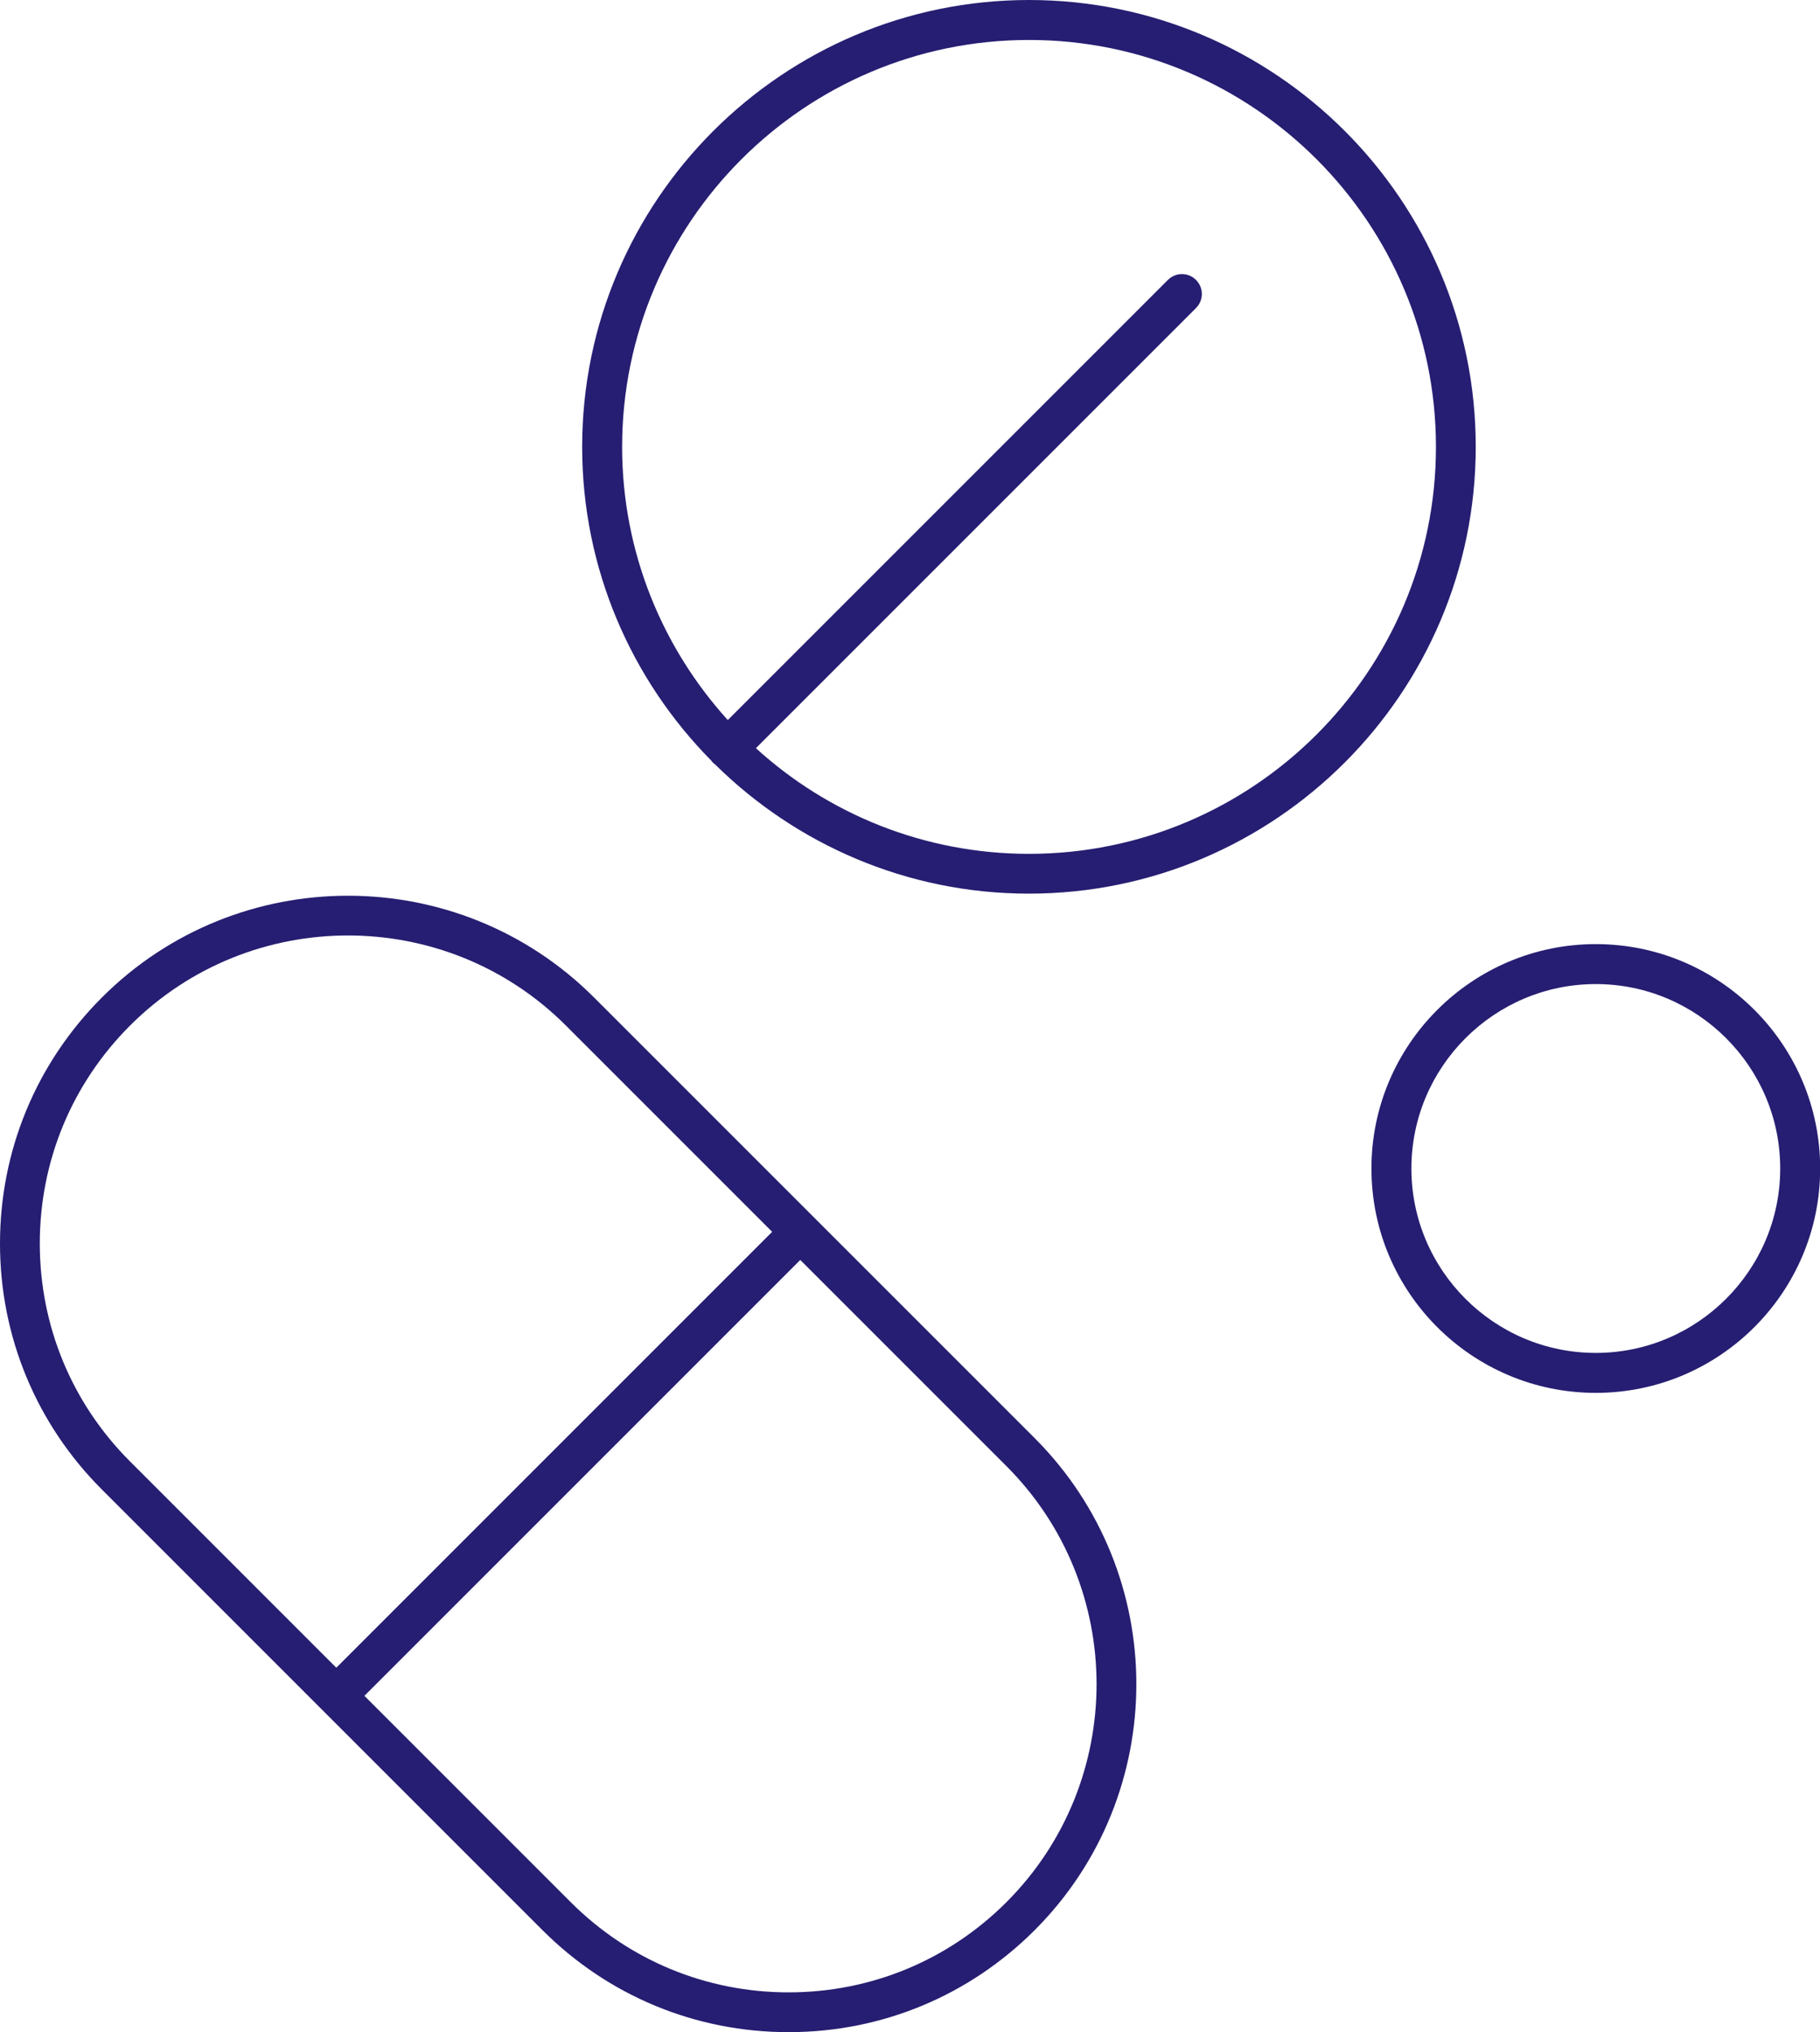
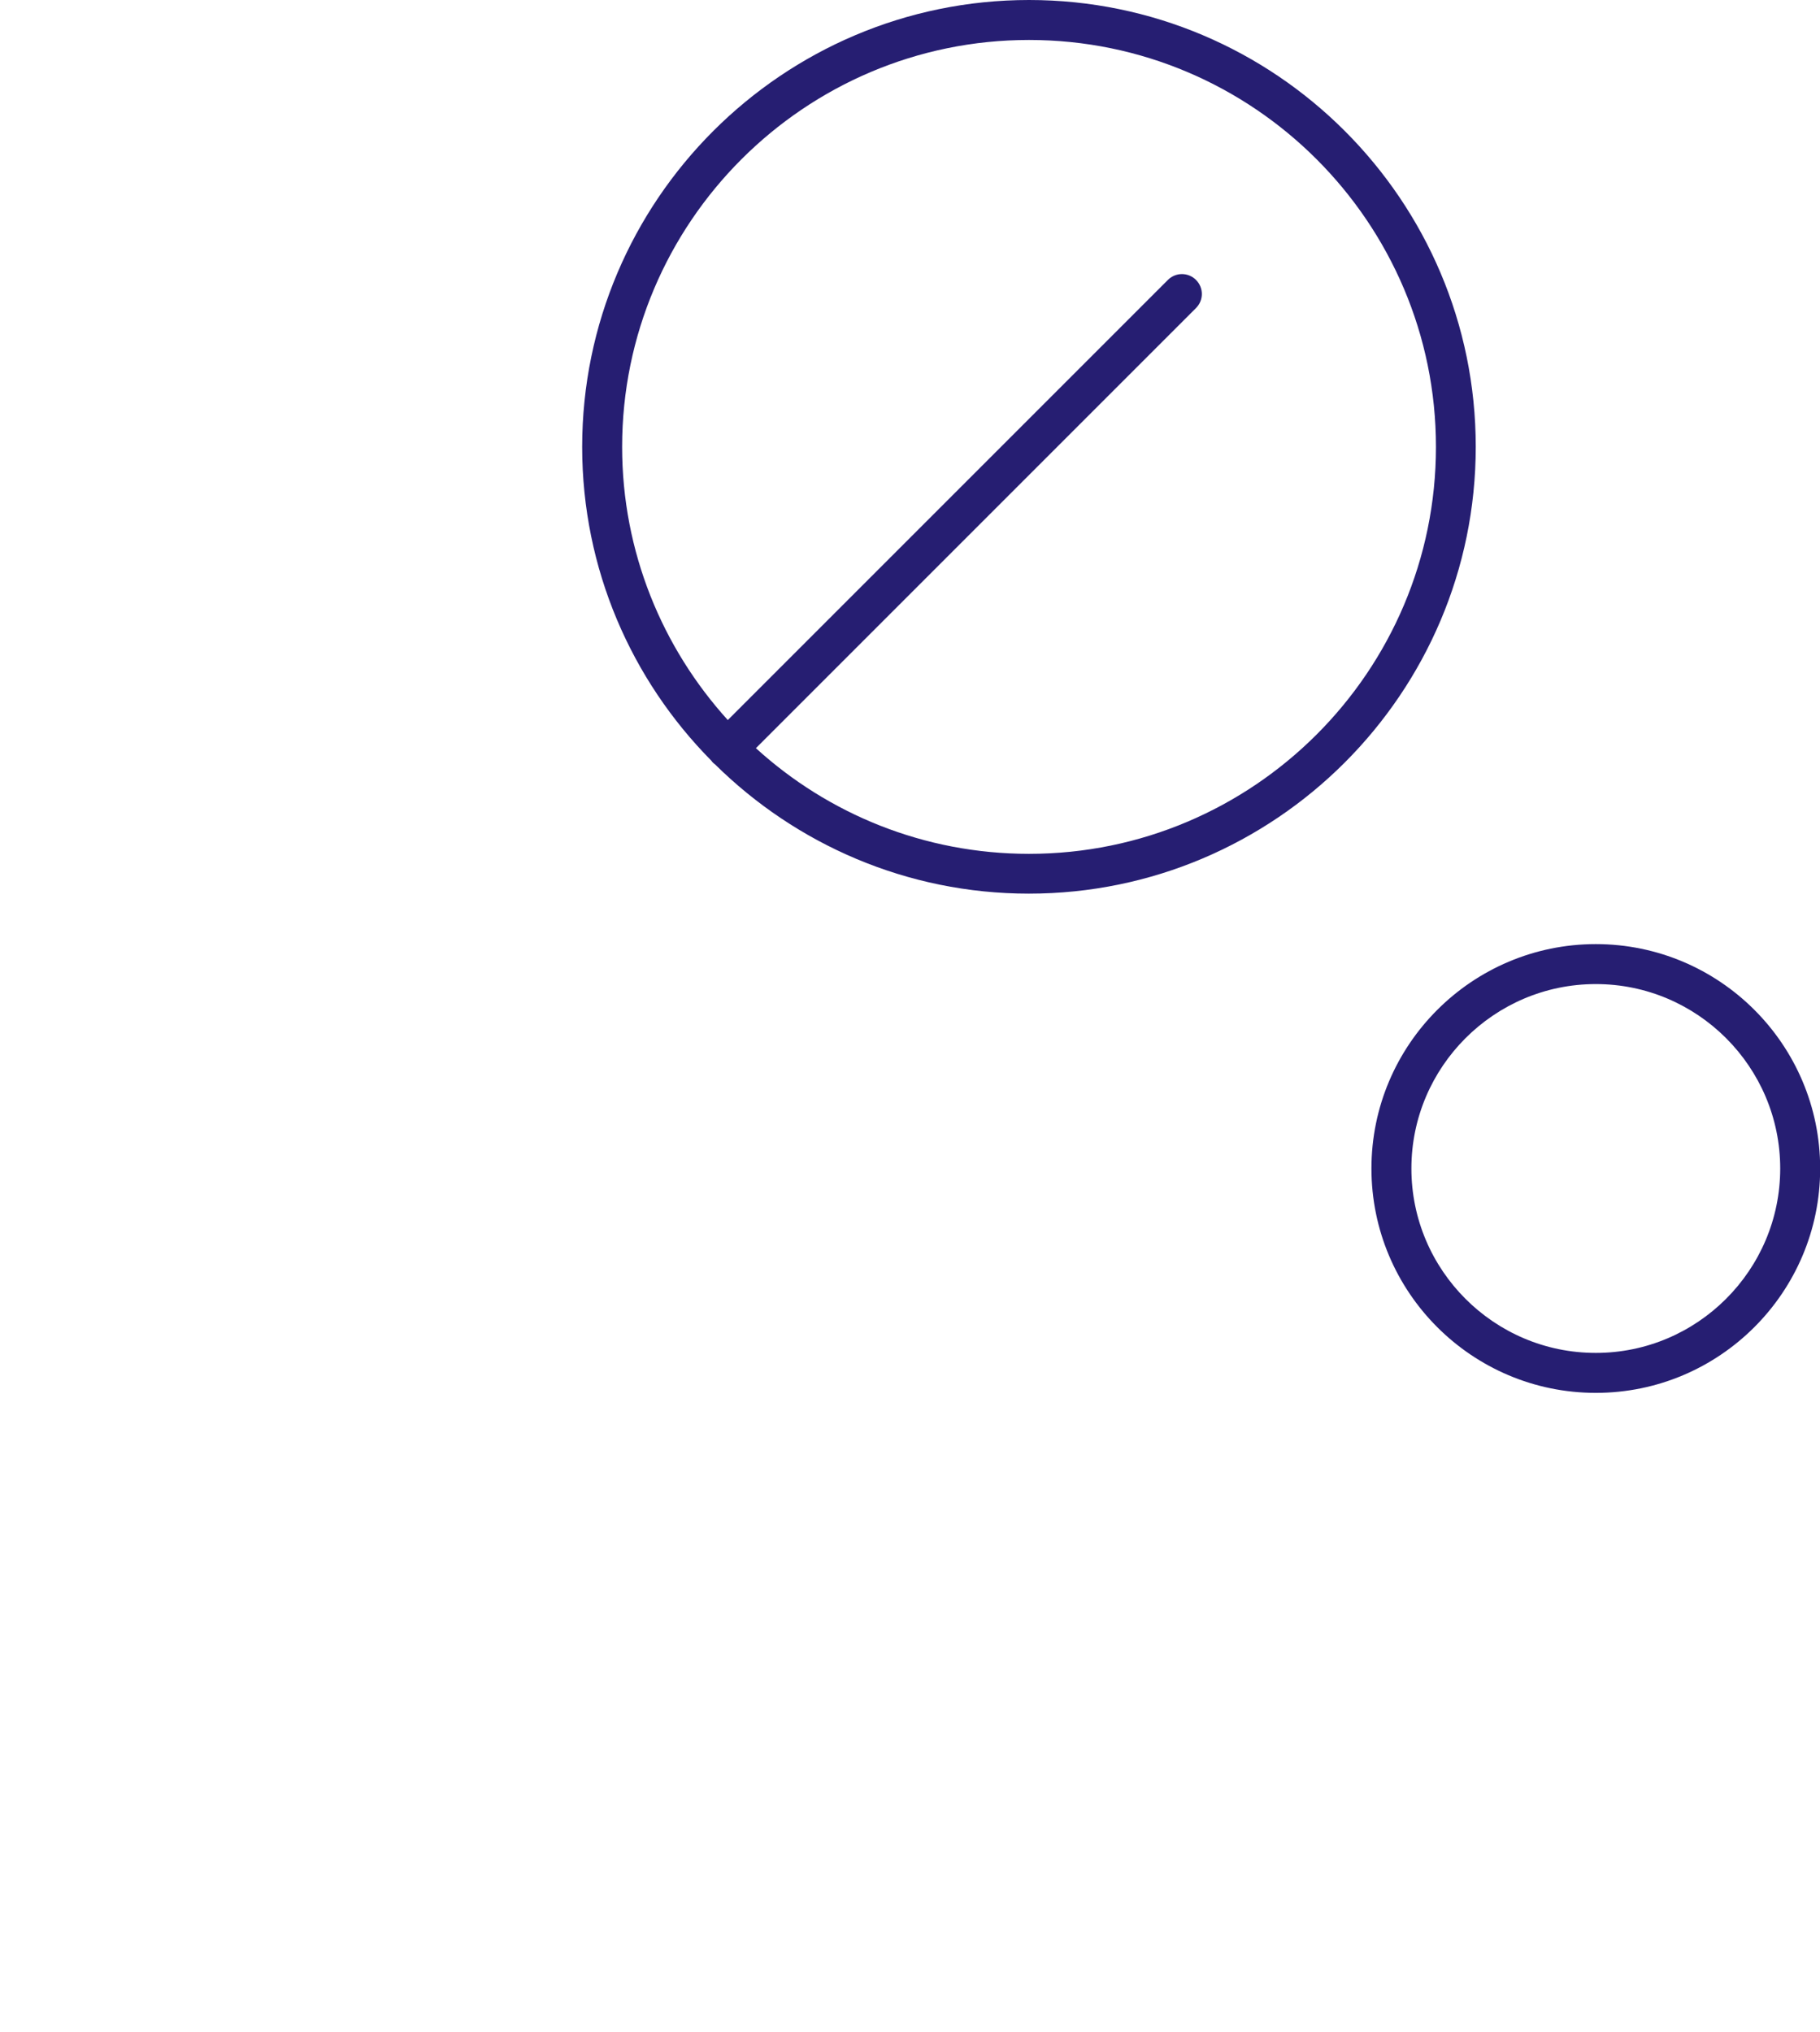
<svg xmlns="http://www.w3.org/2000/svg" id="Ebene_2" data-name="Ebene 2" viewBox="0 0 107.48 120">
  <defs>
    <style>
      .cls-1 {
        fill: #261e72;
        stroke-width: 0px;
      }
    </style>
  </defs>
  <g id="Blaue_Icons" data-name="Blaue Icons">
    <g id="pillen-blau">
-       <path class="cls-1" d="M35.08,58.9c-8.01-8.01-21.05-8.01-29.06,0-3.88,3.88-6.02,9.04-6.02,14.53s2.14,10.65,6.02,14.53l13.01,13.01s0,0,0,0,0,0,0,0l13.01,13.01c3.88,3.88,9.04,6.02,14.53,6.02s10.65-2.14,14.53-6.02c8.01-8.01,8.01-21.05,0-29.06l-26.02-26.02ZM2.35,73.43c0-4.86,1.89-9.43,5.33-12.87,3.55-3.55,8.21-5.32,12.87-5.32s9.32,1.77,12.87,5.32l12.18,12.18-25.74,25.74-12.18-12.18c-3.44-3.44-5.33-8.01-5.33-12.87ZM59.44,112.32c-3.44,3.44-8.01,5.33-12.87,5.33s-9.43-1.89-12.87-5.33l-12.18-12.18,25.74-25.74,12.18,12.18c7.09,7.1,7.09,18.64,0,25.74Z" />
-       <path class="cls-1" d="M60.77,0c-14.55,0-26.39,11.84-26.39,26.39,0,7.22,2.92,13.77,7.63,18.53.03.04.06.09.1.12.04.04.08.07.12.1,4.77,4.71,11.32,7.63,18.53,7.63,14.55,0,26.39-11.84,26.39-26.39S75.32,0,60.77,0ZM60.77,50.42c-6.2,0-11.87-2.36-16.13-6.24l25.99-25.99c.46-.46.46-1.2,0-1.66-.46-.46-1.2-.46-1.66,0l-25.99,25.99c-3.87-4.27-6.24-9.93-6.24-16.13,0-13.25,10.78-24.03,24.03-24.03s24.03,10.78,24.03,24.03-10.78,24.03-24.03,24.03Z" />
+       <path class="cls-1" d="M60.77,0c-14.55,0-26.39,11.84-26.39,26.39,0,7.22,2.92,13.77,7.63,18.53.03.04.06.09.1.12.04.04.08.07.12.1,4.77,4.71,11.32,7.63,18.53,7.63,14.55,0,26.39-11.84,26.39-26.39S75.32,0,60.77,0M60.77,50.42c-6.2,0-11.87-2.36-16.13-6.24l25.99-25.99c.46-.46.46-1.2,0-1.66-.46-.46-1.2-.46-1.66,0l-25.99,25.99c-3.87-4.27-6.24-9.93-6.24-16.13,0-13.25,10.78-24.03,24.03-24.03s24.03,10.78,24.03,24.03-10.78,24.03-24.03,24.03Z" />
      <path class="cls-1" d="M94.24,55.75c-7.3,0-13.25,5.94-13.25,13.25s5.94,13.25,13.25,13.25,13.25-5.94,13.25-13.25-5.94-13.25-13.25-13.25ZM94.24,79.89c-6.01,0-10.89-4.89-10.89-10.89s4.89-10.89,10.89-10.89,10.89,4.89,10.89,10.89-4.89,10.89-10.89,10.89Z" />
    </g>
  </g>
</svg>